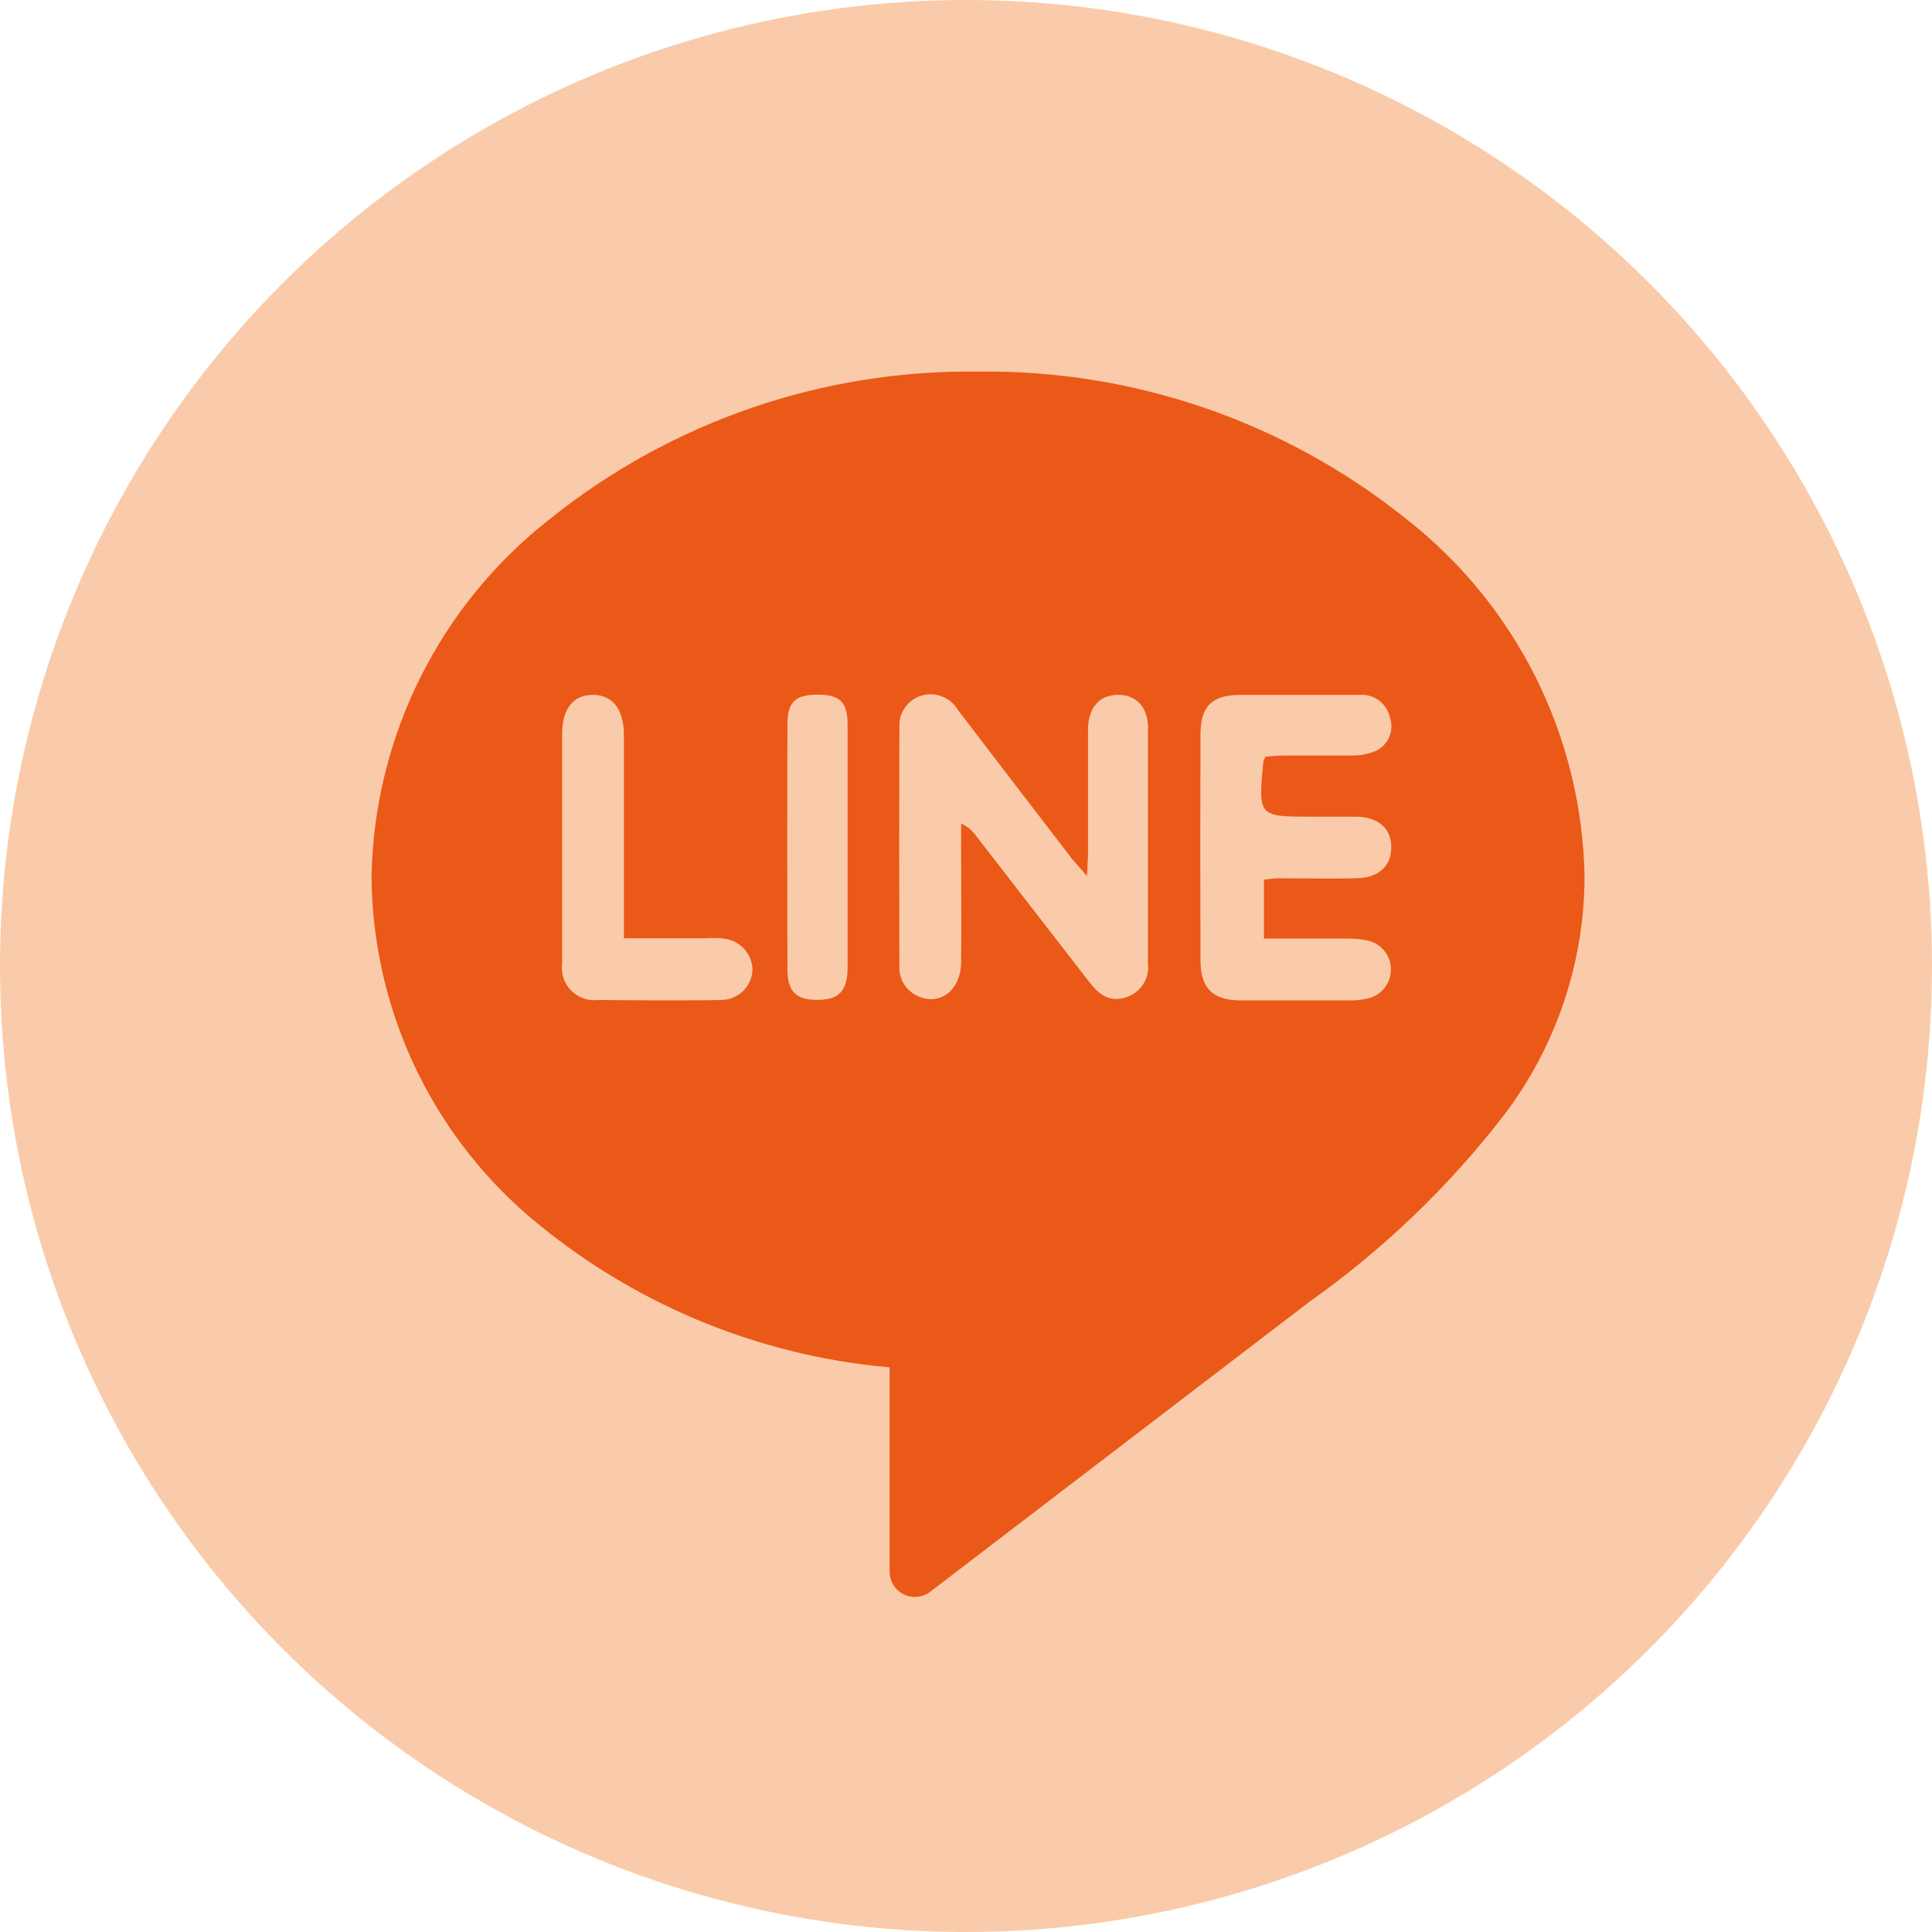
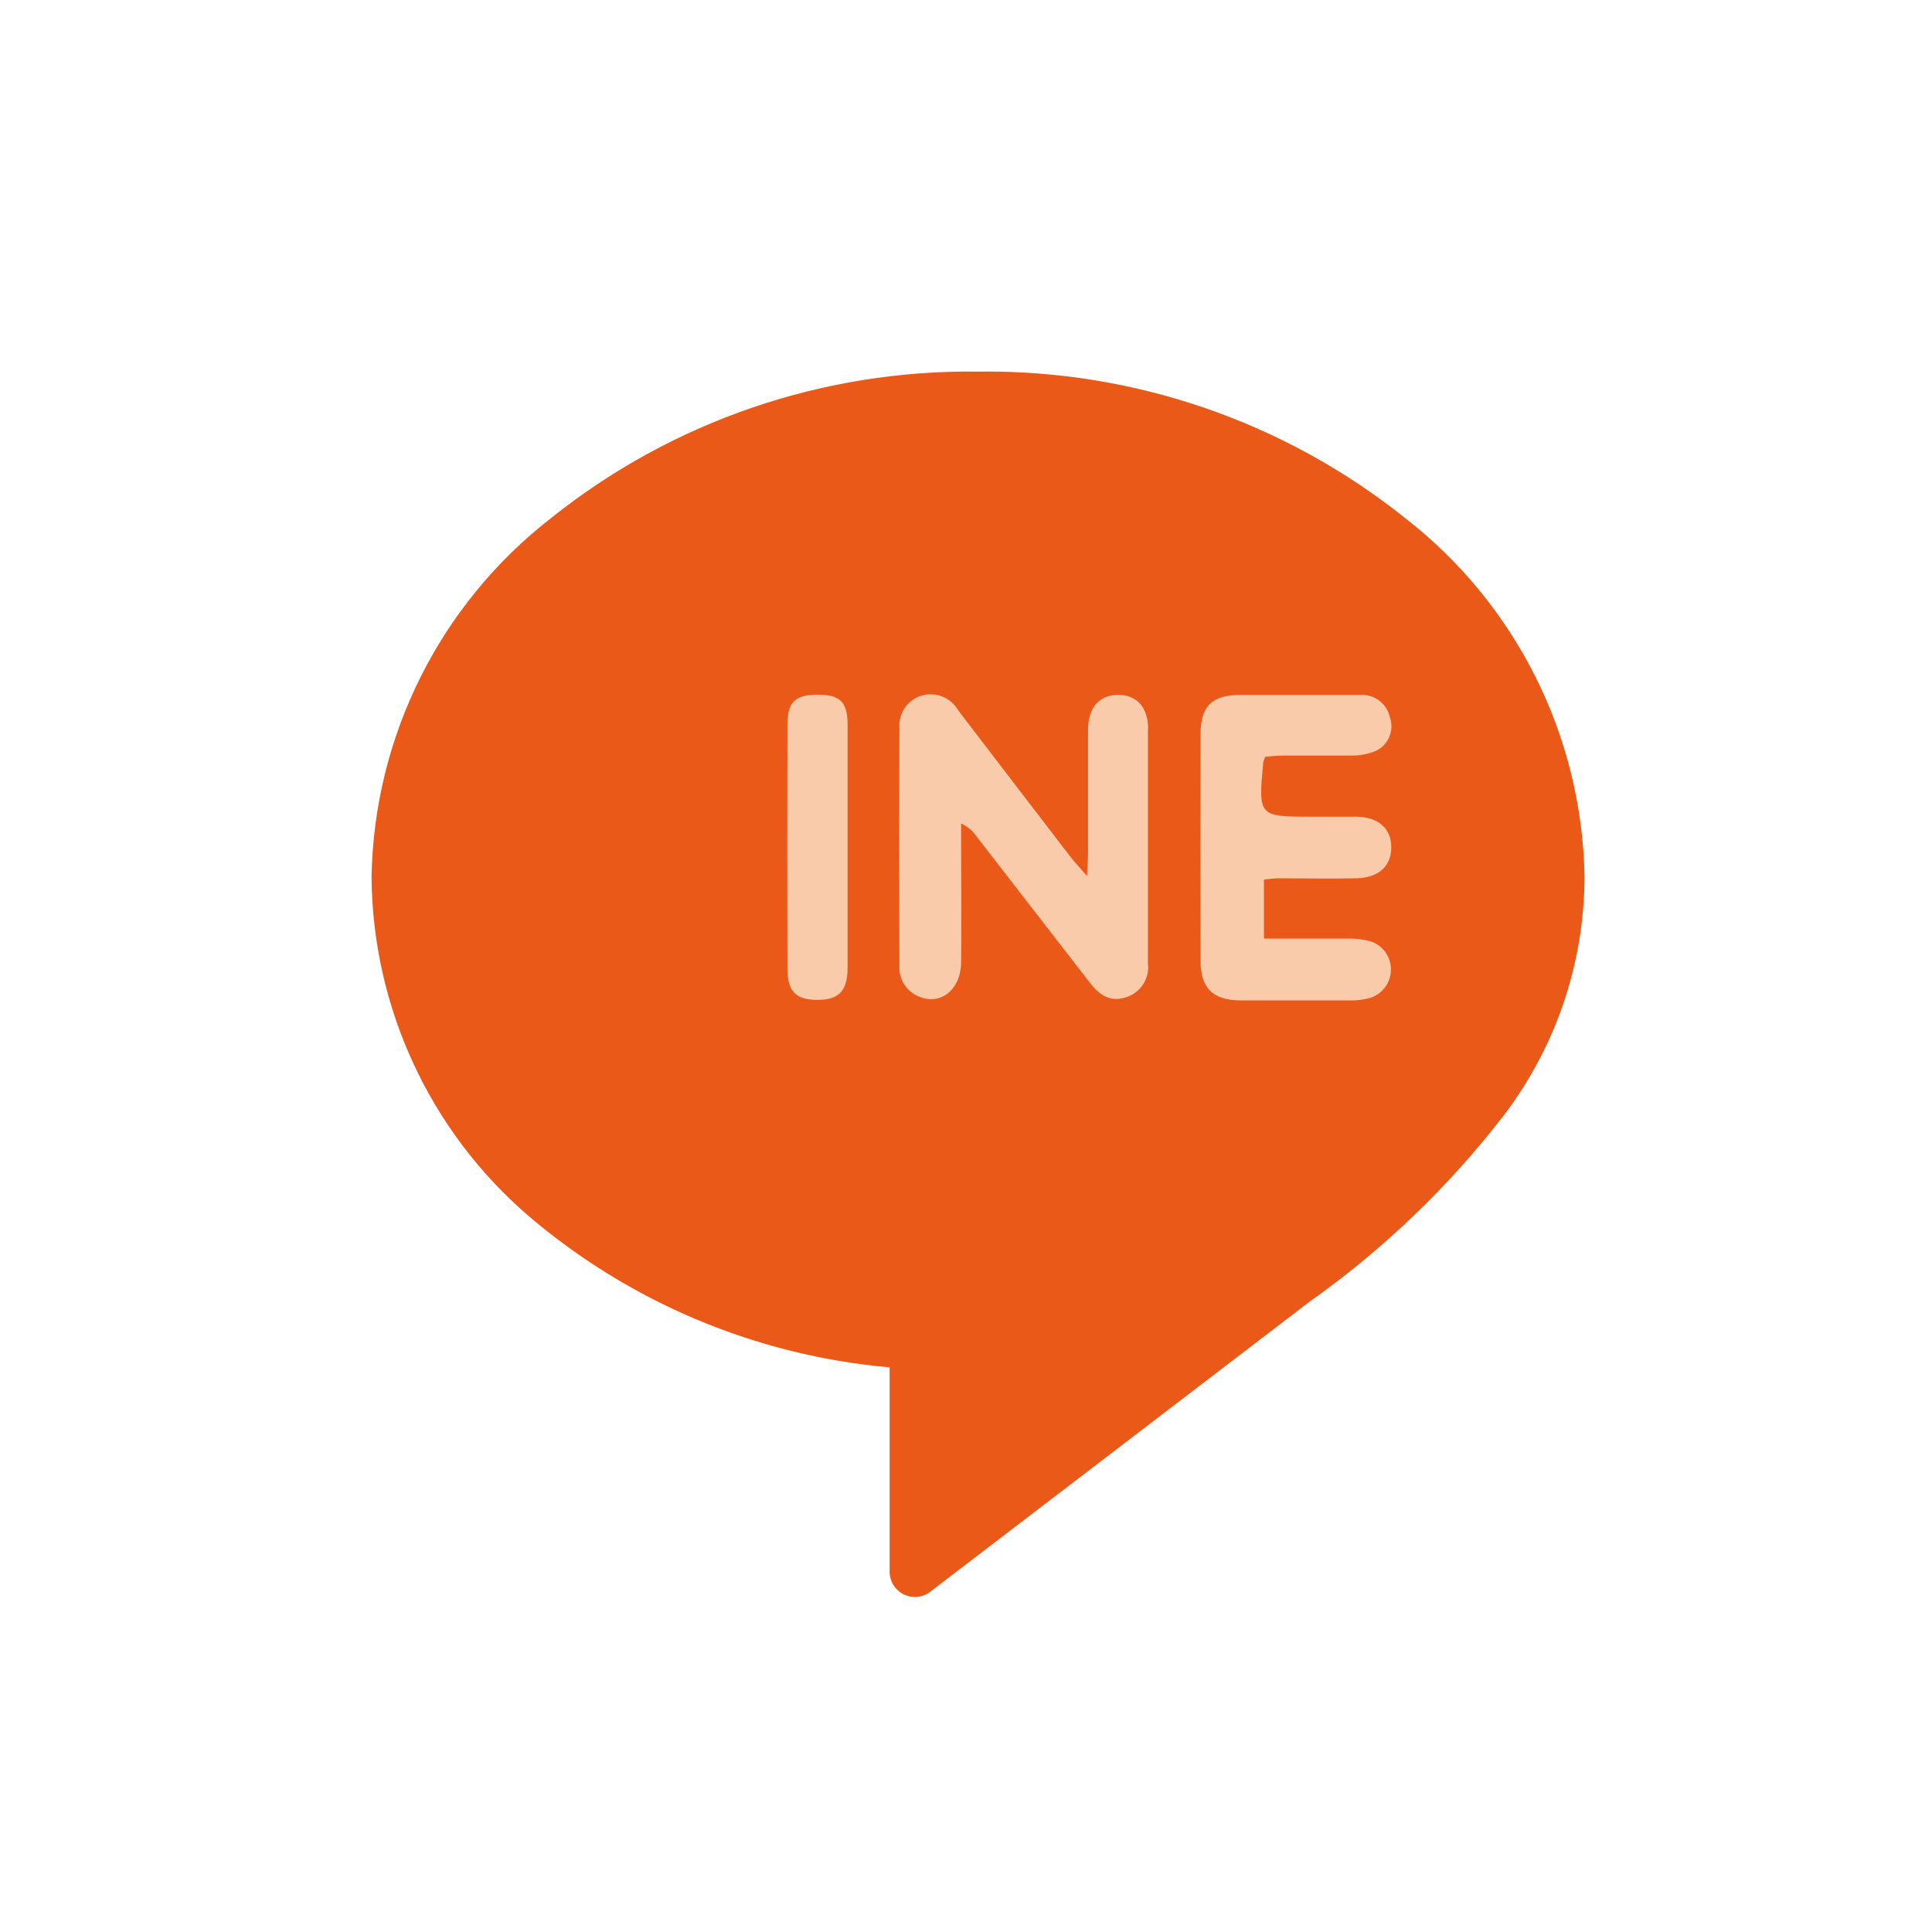
<svg xmlns="http://www.w3.org/2000/svg" width="32" height="32" viewBox="0 0 32 32" fill="none">
-   <circle cx="16" cy="16" r="16" fill="#FACBAA" />
  <path fill-rule="evenodd" clip-rule="evenodd" d="M23.273 8.581C21.267 6.978 18.767 6.121 16.2 6.155C13.632 6.121 11.132 6.978 9.127 8.581C7.287 10.01 6.194 12.195 6.154 14.524C6.17 16.677 7.111 18.718 8.739 20.127C10.426 21.572 12.523 22.453 14.735 22.648V26.032C14.735 26.192 14.825 26.337 14.969 26.408C15.111 26.478 15.282 26.462 15.408 26.364L21.685 21.564C22.909 20.698 23.997 19.655 24.912 18.468C25.773 17.333 26.241 15.949 26.245 14.524C26.206 12.195 25.113 10.01 23.273 8.581Z" fill="#EA5917" />
  <path fill-rule="evenodd" clip-rule="evenodd" d="M19.017 12.079C19.017 11.71 18.822 11.505 18.513 11.509C18.204 11.513 18.021 11.723 18.021 12.091C18.021 12.771 18.021 13.445 18.021 14.129C18.021 14.228 18.012 14.324 18.004 14.51C17.887 14.374 17.822 14.304 17.758 14.228C17.127 13.407 16.498 12.587 15.871 11.766C15.75 11.555 15.501 11.453 15.267 11.52C15.032 11.59 14.878 11.814 14.897 12.058C14.892 13.371 14.892 14.684 14.897 15.996C14.884 16.208 15.002 16.406 15.194 16.495C15.563 16.67 15.915 16.406 15.919 15.936C15.927 15.295 15.919 14.652 15.919 14.01V13.641C16.014 13.682 16.096 13.748 16.158 13.833C16.785 14.641 17.412 15.45 18.038 16.26C18.193 16.463 18.372 16.612 18.654 16.517C18.894 16.441 19.046 16.203 19.013 15.953C19.013 14.66 19.013 13.369 19.013 12.073L19.017 12.079Z" fill="#FACBAA" />
  <path fill-rule="evenodd" clip-rule="evenodd" d="M20.942 12.536C21.037 12.529 21.145 12.514 21.255 12.514C21.624 12.514 21.993 12.514 22.37 12.514C22.508 12.518 22.645 12.494 22.773 12.444C22.992 12.351 23.1 12.103 23.02 11.879C22.97 11.651 22.76 11.494 22.527 11.51C21.871 11.51 21.211 11.51 20.547 11.51C20.074 11.51 19.885 11.695 19.884 12.166C19.879 13.412 19.879 14.659 19.884 15.906C19.884 16.37 20.087 16.567 20.549 16.57C21.165 16.57 21.78 16.57 22.396 16.57C22.498 16.569 22.599 16.555 22.697 16.527C22.898 16.462 23.035 16.276 23.038 16.064C23.041 15.853 22.909 15.664 22.709 15.594C22.584 15.559 22.455 15.543 22.325 15.546C21.865 15.546 21.402 15.546 20.935 15.546V14.568C21.022 14.56 21.093 14.549 21.166 14.547C21.603 14.547 22.041 14.557 22.478 14.547C22.858 14.533 23.058 14.325 23.043 14.002C23.031 13.713 22.818 13.533 22.469 13.527C22.223 13.527 21.986 13.527 21.742 13.527C20.839 13.527 20.839 13.527 20.924 12.621C20.931 12.594 20.942 12.567 20.956 12.541L20.942 12.536Z" fill="#FACBAA" />
-   <path fill-rule="evenodd" clip-rule="evenodd" d="M11.957 15.541C11.855 15.535 11.754 15.535 11.652 15.541H10.334V15.157C10.334 14.162 10.334 13.167 10.334 12.172C10.334 11.748 10.144 11.511 9.823 11.509C9.502 11.506 9.31 11.732 9.31 12.162C9.31 13.427 9.31 14.691 9.31 15.956C9.287 16.121 9.343 16.288 9.46 16.407C9.578 16.526 9.744 16.583 9.91 16.562C10.272 16.569 11.633 16.575 11.946 16.562C12.231 16.562 12.462 16.332 12.464 16.047C12.449 15.774 12.23 15.558 11.958 15.544L11.957 15.541Z" fill="#FACBAA" />
  <path fill-rule="evenodd" clip-rule="evenodd" d="M14.039 12.011C14.039 11.628 13.916 11.506 13.547 11.506C13.178 11.506 13.043 11.62 13.042 11.998C13.038 13.347 13.038 14.696 13.042 16.045C13.042 16.424 13.181 16.559 13.535 16.561C13.888 16.562 14.038 16.422 14.039 16.026C14.039 15.366 14.039 14.706 14.039 14.045C14.039 13.384 14.039 12.691 14.039 12.008V12.011Z" fill="#FACBAA" />
</svg>